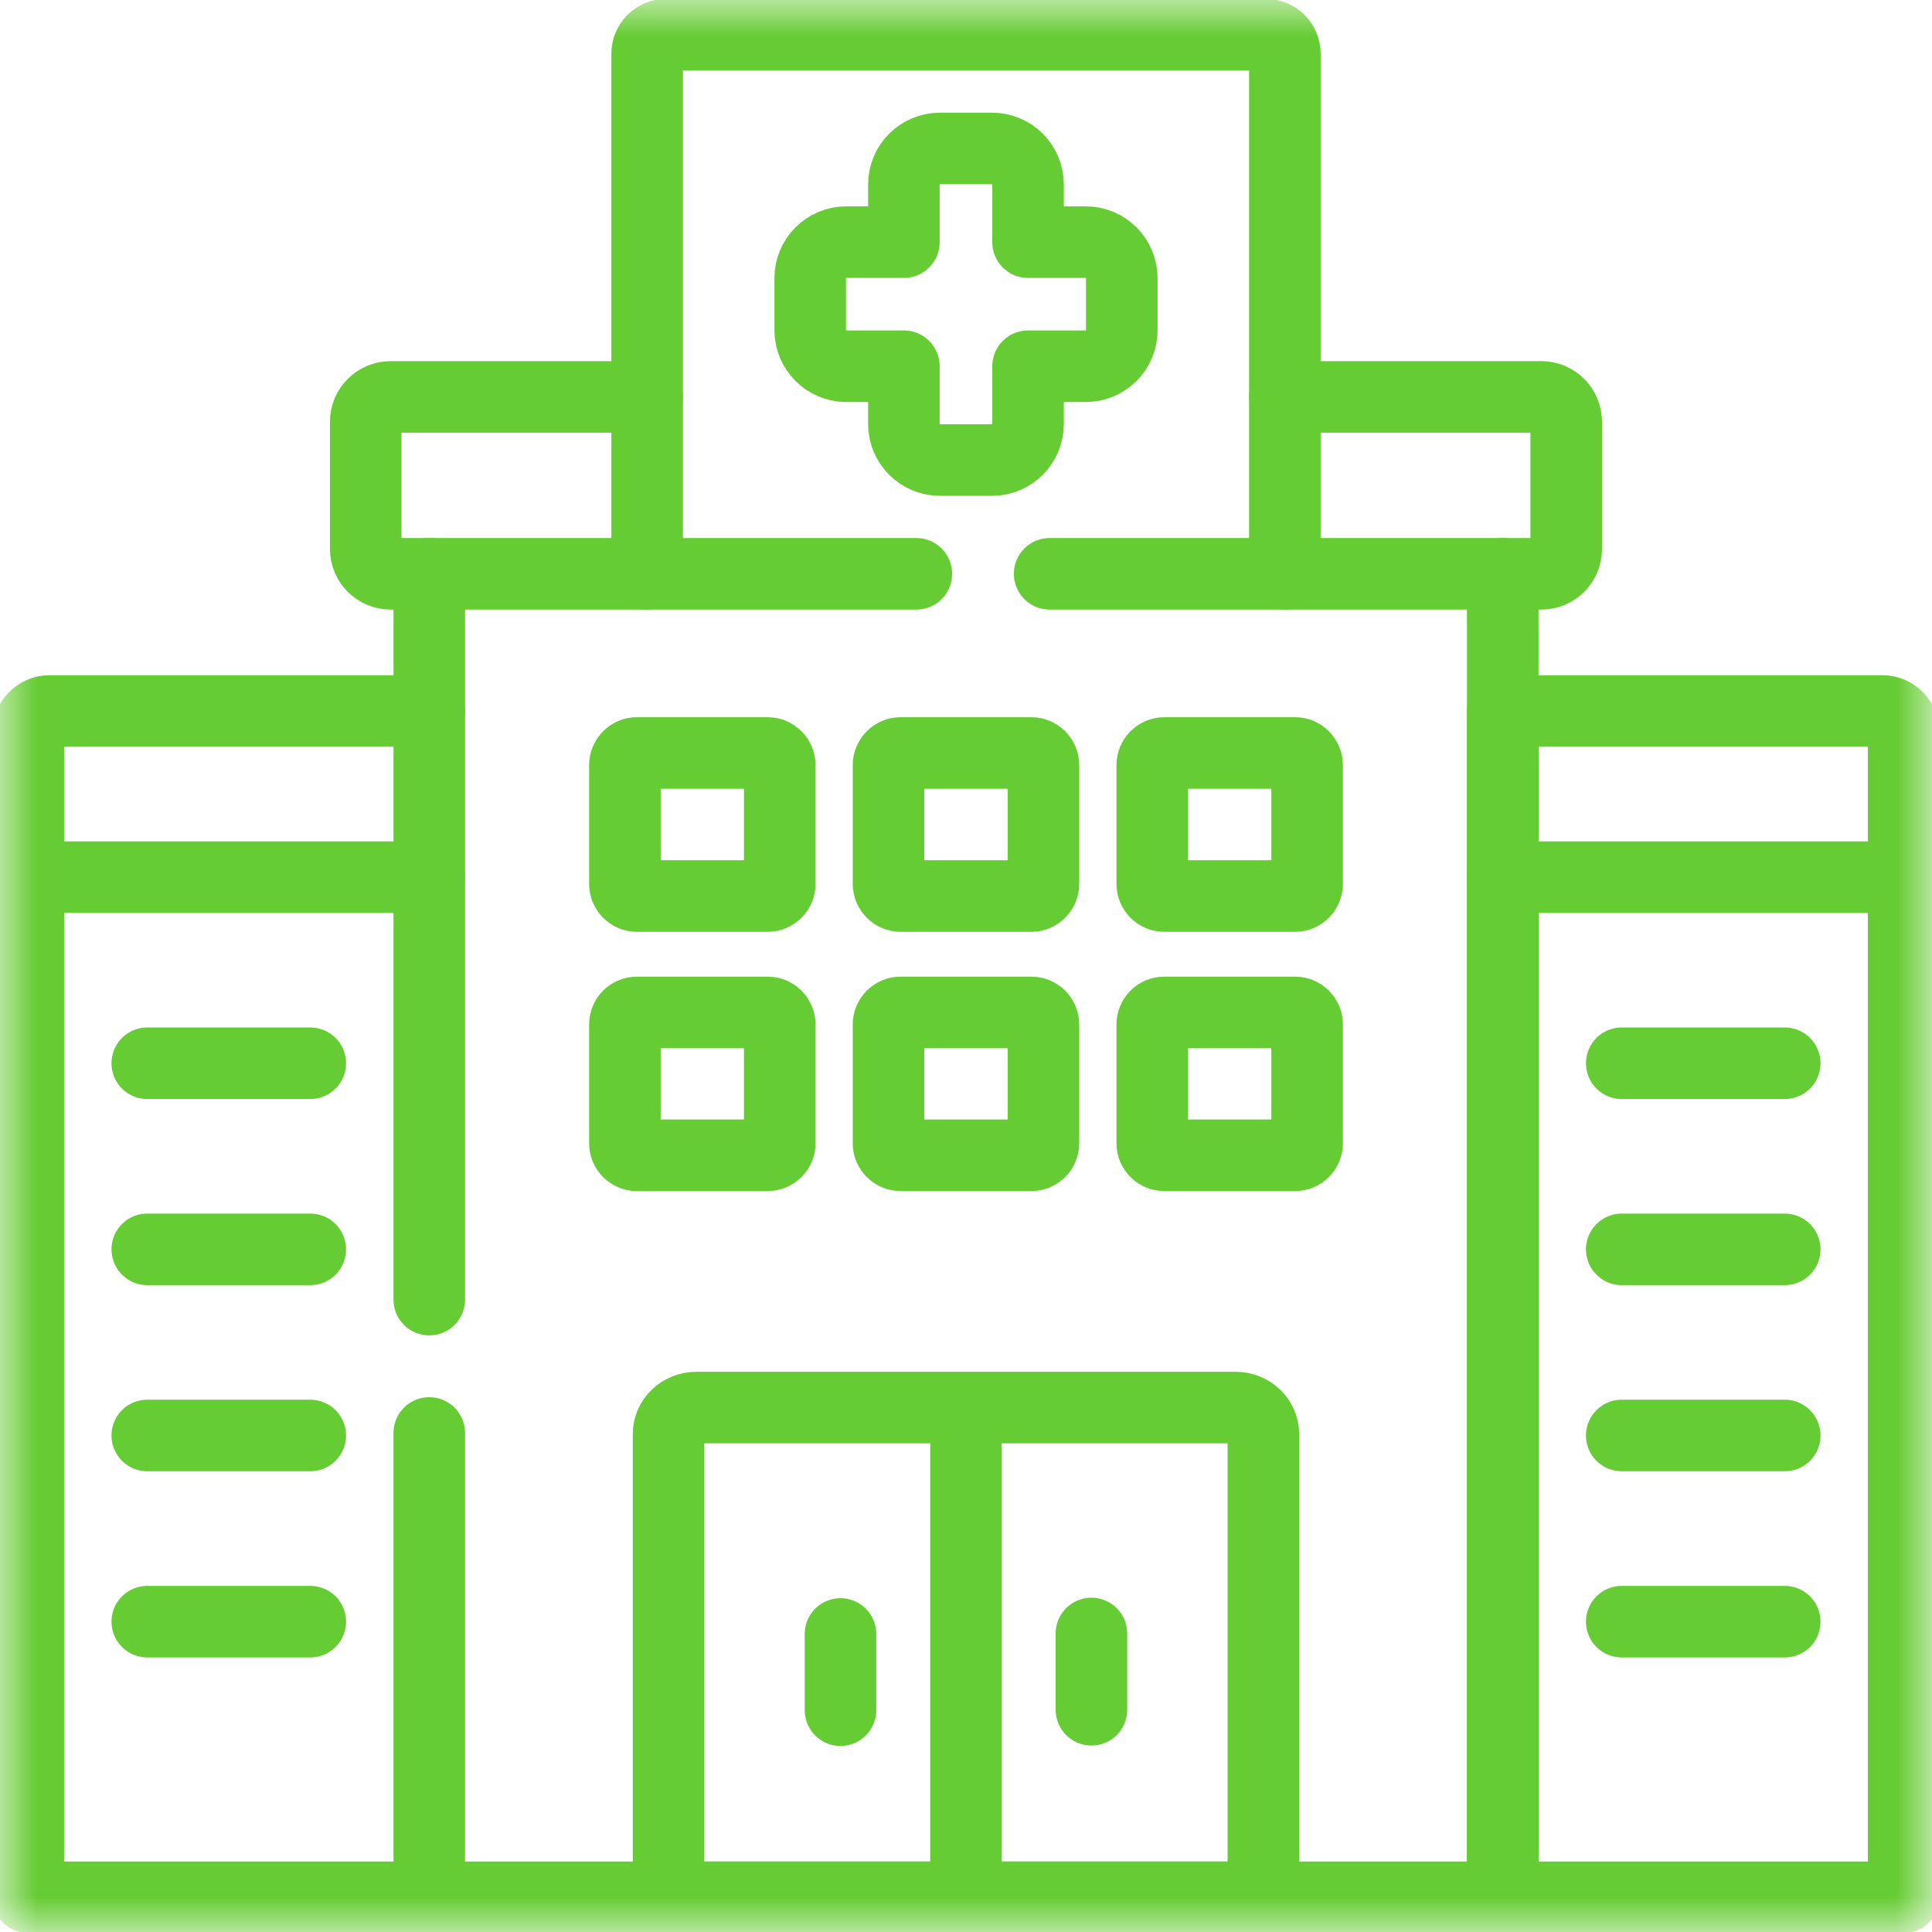
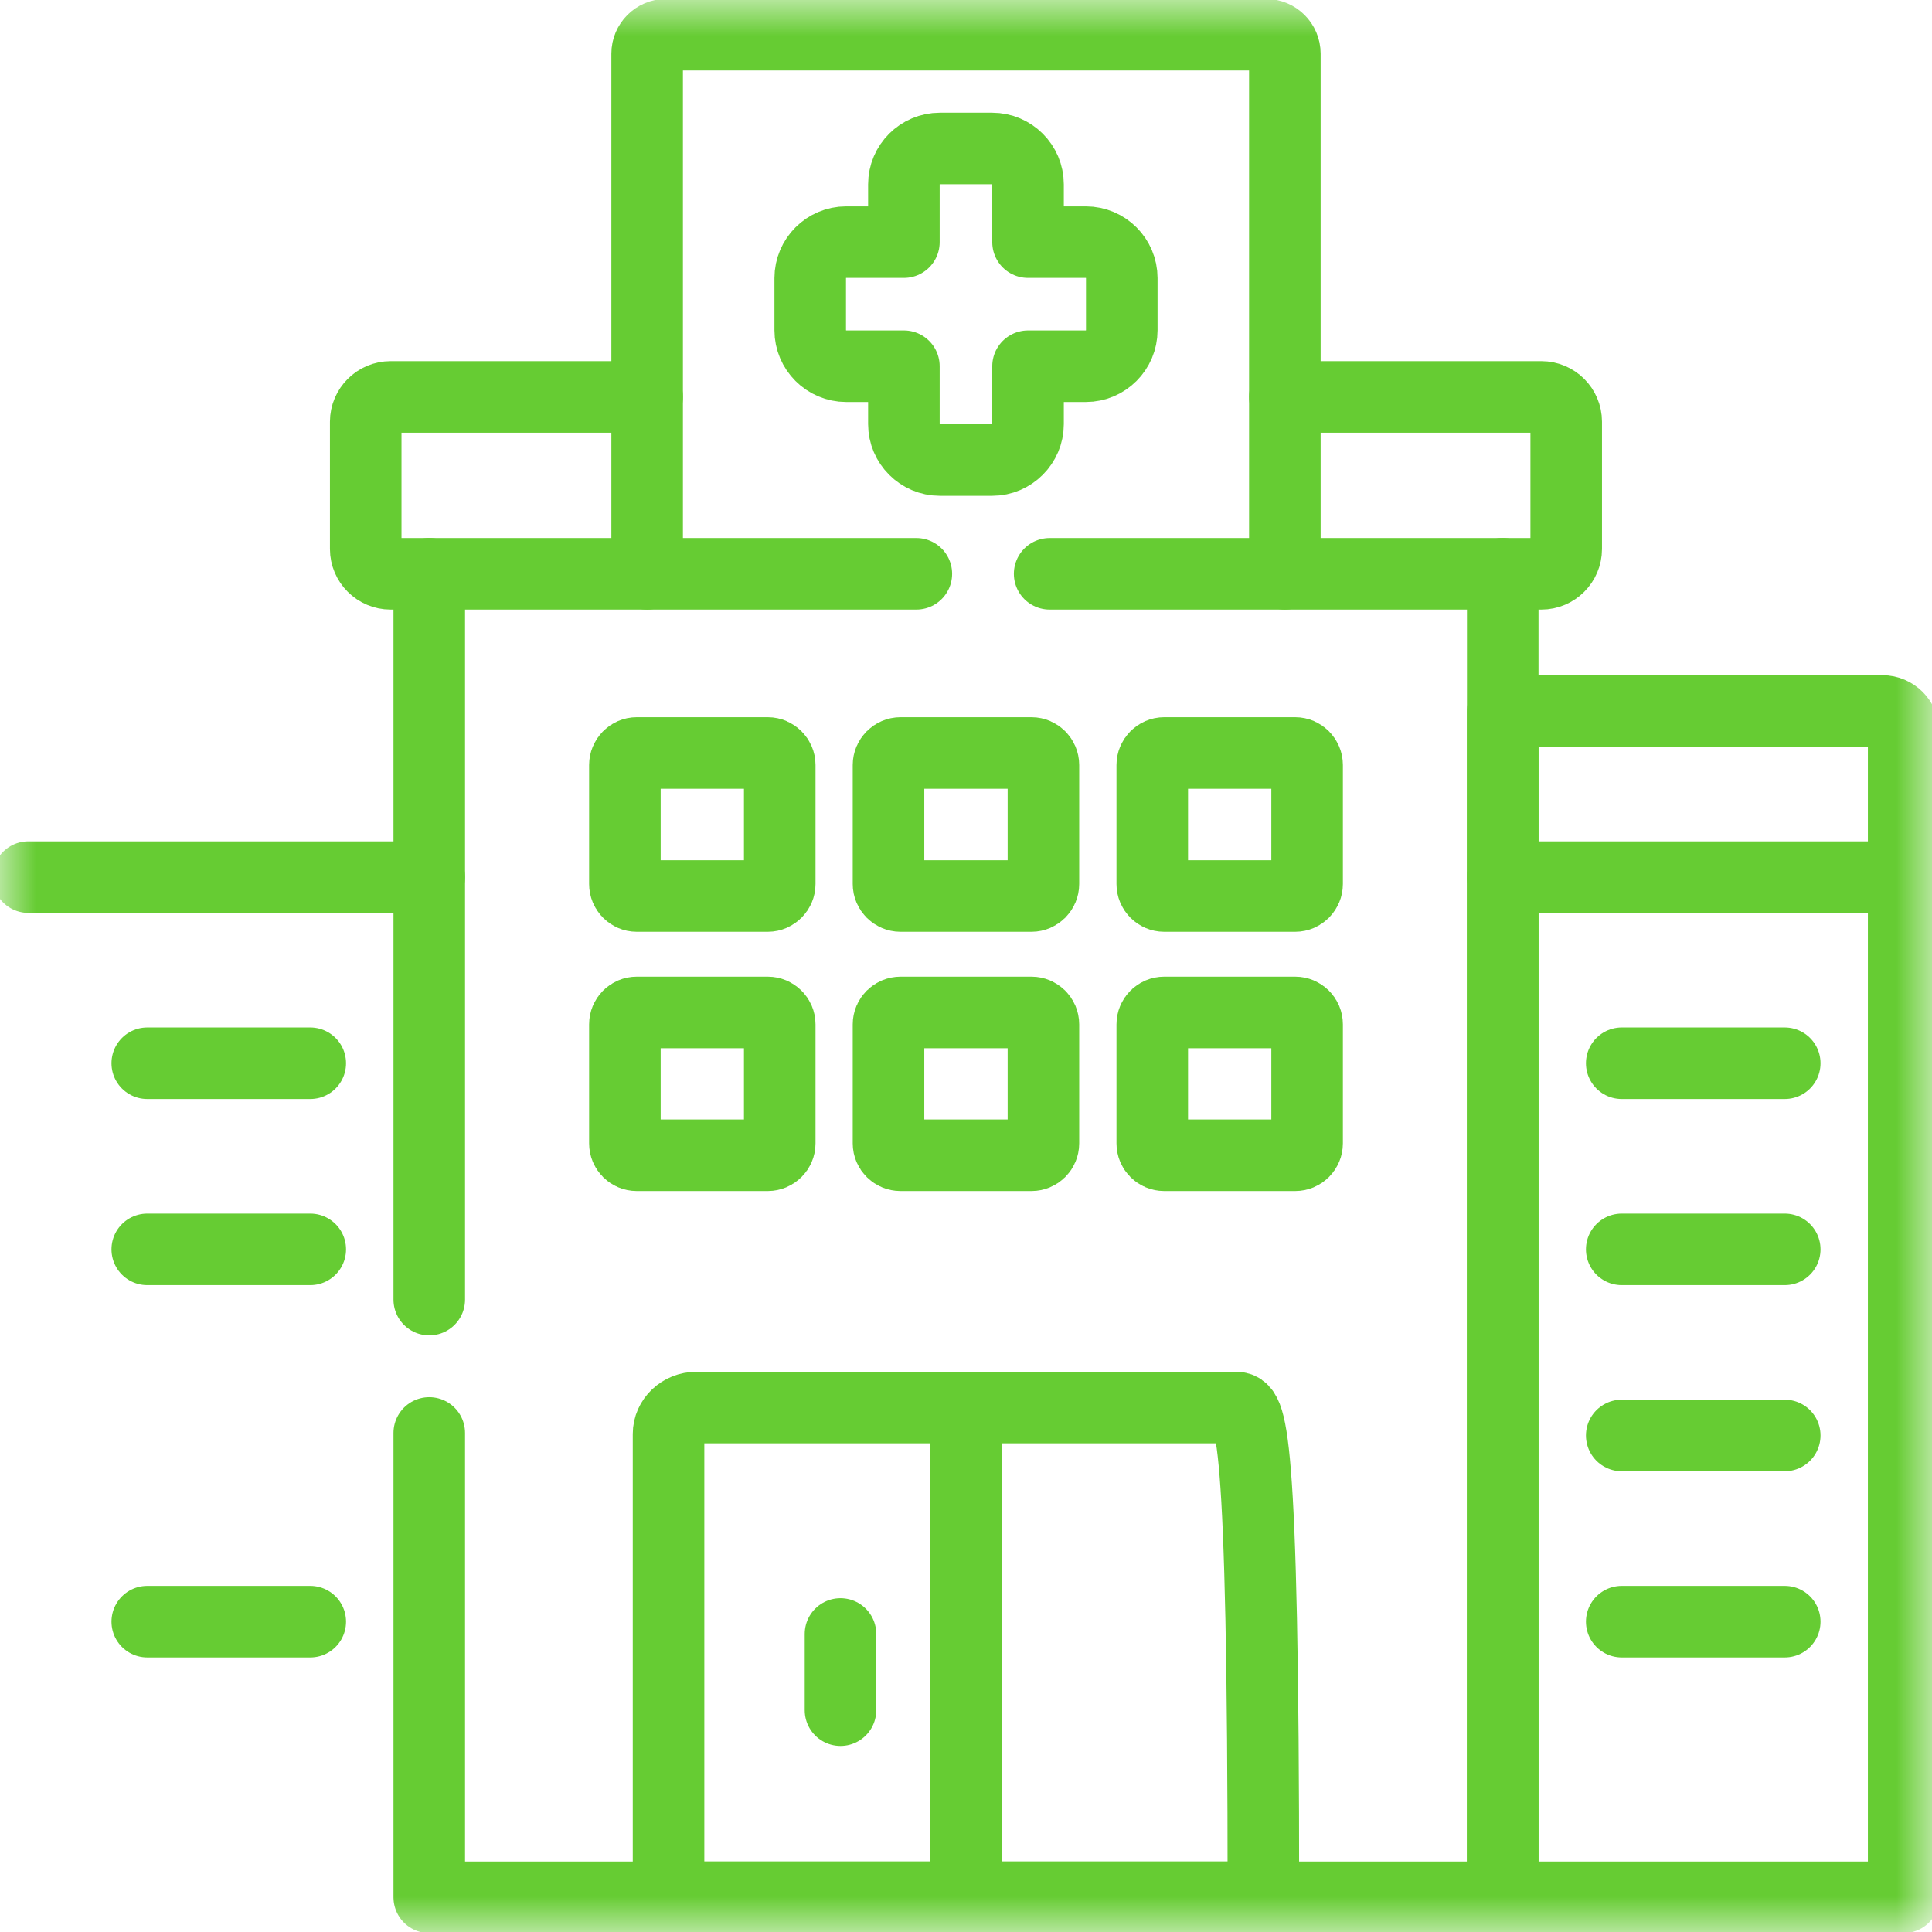
<svg xmlns="http://www.w3.org/2000/svg" width="27" height="27" viewBox="0 0 27 27" fill="none">
  <mask id="mask0_1436_4926" style="mask-type:luminance" maskUnits="userSpaceOnUse" x="0" y="0" width="27" height="27">
    <path d="M0 0H27V27H0V0Z" fill="white" />
  </mask>
  <g mask="url(#mask0_1436_4926)">
    <path d="M15.175 3.384H14.367V2.577C14.367 2.3 14.141 2.075 13.866 2.075H13.134C12.858 2.075 12.632 2.3 12.632 2.577V3.384H11.825C11.549 3.384 11.323 3.609 11.323 3.886V4.616C11.323 4.892 11.549 5.118 11.825 5.118H12.632V5.927C12.632 6.203 12.858 6.429 13.134 6.429H13.866C14.141 6.429 14.367 6.203 14.367 5.927V5.118H15.175C15.451 5.118 15.677 4.892 15.677 4.616V3.886C15.677 3.609 15.451 3.384 15.175 3.384Z" stroke="#66CC33" stroke-miterlimit="10" stroke-linecap="round" stroke-linejoin="round" />
    <path d="M26.604 12.258H21.001" stroke="#66CC33" stroke-miterlimit="10" stroke-linecap="round" stroke-linejoin="round" />
    <path d="M0.396 12.258H5.999" stroke="#66CC33" stroke-miterlimit="10" stroke-linecap="round" stroke-linejoin="round" />
-     <path d="M15.253 22.828V23.894" stroke="#66CC33" stroke-miterlimit="10" stroke-linecap="round" stroke-linejoin="round" />
    <path d="M11.746 22.835V23.9" stroke="#66CC33" stroke-miterlimit="10" stroke-linecap="round" stroke-linejoin="round" />
    <path d="M22.664 17.46H24.942" stroke="#66CC33" stroke-miterlimit="10" stroke-linecap="round" stroke-linejoin="round" />
    <path d="M22.664 20.061H24.942" stroke="#66CC33" stroke-miterlimit="10" stroke-linecap="round" stroke-linejoin="round" />
    <path d="M22.664 22.663H24.942" stroke="#66CC33" stroke-miterlimit="10" stroke-linecap="round" stroke-linejoin="round" />
    <path d="M22.664 14.859H24.942" stroke="#66CC33" stroke-miterlimit="10" stroke-linecap="round" stroke-linejoin="round" />
    <path d="M4.336 17.46H2.058" stroke="#66CC33" stroke-miterlimit="10" stroke-linecap="round" stroke-linejoin="round" />
-     <path d="M4.336 20.061H2.058" stroke="#66CC33" stroke-miterlimit="10" stroke-linecap="round" stroke-linejoin="round" />
    <path d="M4.336 22.663H2.058" stroke="#66CC33" stroke-miterlimit="10" stroke-linecap="round" stroke-linejoin="round" />
    <path d="M4.336 14.859H2.058" stroke="#66CC33" stroke-miterlimit="10" stroke-linecap="round" stroke-linejoin="round" />
    <path d="M8.899 10.523H10.73C10.821 10.523 10.897 10.6 10.897 10.691V12.354C10.897 12.446 10.821 12.522 10.73 12.522H8.899C8.807 12.522 8.733 12.446 8.733 12.354V10.691C8.733 10.6 8.807 10.523 8.899 10.523Z" stroke="#66CC33" stroke-miterlimit="10" stroke-linecap="round" stroke-linejoin="round" />
    <path d="M12.585 10.523H14.415C14.507 10.523 14.582 10.6 14.582 10.691V12.354C14.582 12.446 14.507 12.522 14.415 12.522H12.585C12.493 12.522 12.417 12.446 12.417 12.354V10.691C12.417 10.6 12.493 10.523 12.585 10.523Z" stroke="#66CC33" stroke-miterlimit="10" stroke-linecap="round" stroke-linejoin="round" />
    <path d="M16.27 10.523H18.1C18.193 10.523 18.267 10.6 18.267 10.691V12.354C18.267 12.446 18.193 12.522 18.1 12.522H16.27C16.177 12.522 16.103 12.446 16.103 12.354V10.691C16.103 10.6 16.177 10.523 16.27 10.523Z" stroke="#66CC33" stroke-miterlimit="10" stroke-linecap="round" stroke-linejoin="round" />
    <path d="M8.899 14.149H10.73C10.821 14.149 10.897 14.223 10.897 14.316V15.979C10.897 16.071 10.821 16.145 10.73 16.145H8.899C8.807 16.145 8.733 16.071 8.733 15.979V14.316C8.733 14.223 8.807 14.149 8.899 14.149Z" stroke="#66CC33" stroke-miterlimit="10" stroke-linecap="round" stroke-linejoin="round" />
    <path d="M12.585 14.149H14.415C14.507 14.149 14.582 14.223 14.582 14.316V15.979C14.582 16.071 14.507 16.145 14.415 16.145H12.585C12.493 16.145 12.417 16.071 12.417 15.979V14.316C12.417 14.223 12.493 14.149 12.585 14.149Z" stroke="#66CC33" stroke-miterlimit="10" stroke-linecap="round" stroke-linejoin="round" />
    <path d="M16.27 14.149H18.1C18.193 14.149 18.267 14.223 18.267 14.316V15.979C18.267 16.071 18.193 16.145 18.1 16.145H16.27C16.177 16.145 16.103 16.071 16.103 15.979V14.316C16.103 14.223 16.177 14.149 16.27 14.149Z" stroke="#66CC33" stroke-miterlimit="10" stroke-linecap="round" stroke-linejoin="round" />
-     <path d="M9.343 26.515H17.656V20.04C17.656 19.837 17.482 19.671 17.268 19.671H9.732C9.518 19.671 9.343 19.837 9.343 20.04V26.515Z" stroke="#66CC33" stroke-miterlimit="10" stroke-linecap="round" stroke-linejoin="round" />
+     <path d="M9.343 26.515H17.656C17.656 19.837 17.482 19.671 17.268 19.671H9.732C9.518 19.671 9.343 19.837 9.343 20.04V26.515Z" stroke="#66CC33" stroke-miterlimit="10" stroke-linecap="round" stroke-linejoin="round" />
    <path d="M13.5 20.22V26.515" stroke="#66CC33" stroke-miterlimit="10" stroke-linecap="round" stroke-linejoin="round" />
    <path d="M5.999 18.162V8.018M21.001 8.018V26.515H5.999V20.026" stroke="#66CC33" stroke-miterlimit="10" stroke-linecap="round" stroke-linejoin="round" />
    <path d="M21.001 9.936H26.307C26.47 9.936 26.604 10.07 26.604 10.235V26.515H21.001V9.936Z" stroke="#66CC33" stroke-miterlimit="10" stroke-linecap="round" stroke-linejoin="round" />
-     <path d="M5.999 9.936H0.693C0.528 9.936 0.396 10.07 0.396 10.235V26.515H5.999" stroke="#66CC33" stroke-miterlimit="10" stroke-linecap="round" stroke-linejoin="round" />
    <path d="M17.956 8.019V0.749C17.956 0.604 17.837 0.485 17.691 0.485H9.308C9.163 0.485 9.044 0.604 9.044 0.749V8.019" stroke="#66CC33" stroke-miterlimit="10" stroke-linecap="round" stroke-linejoin="round" />
    <path d="M14.669 8.019H21.541C21.732 8.019 21.888 7.863 21.888 7.672V5.893C21.888 5.703 21.732 5.547 21.541 5.547H17.956M9.044 5.547H5.459C5.268 5.547 5.111 5.703 5.111 5.893V7.672C5.111 7.863 5.268 8.019 5.459 8.019H12.806" stroke="#66CC33" stroke-miterlimit="10" stroke-linecap="round" stroke-linejoin="round" />
  </g>
</svg>